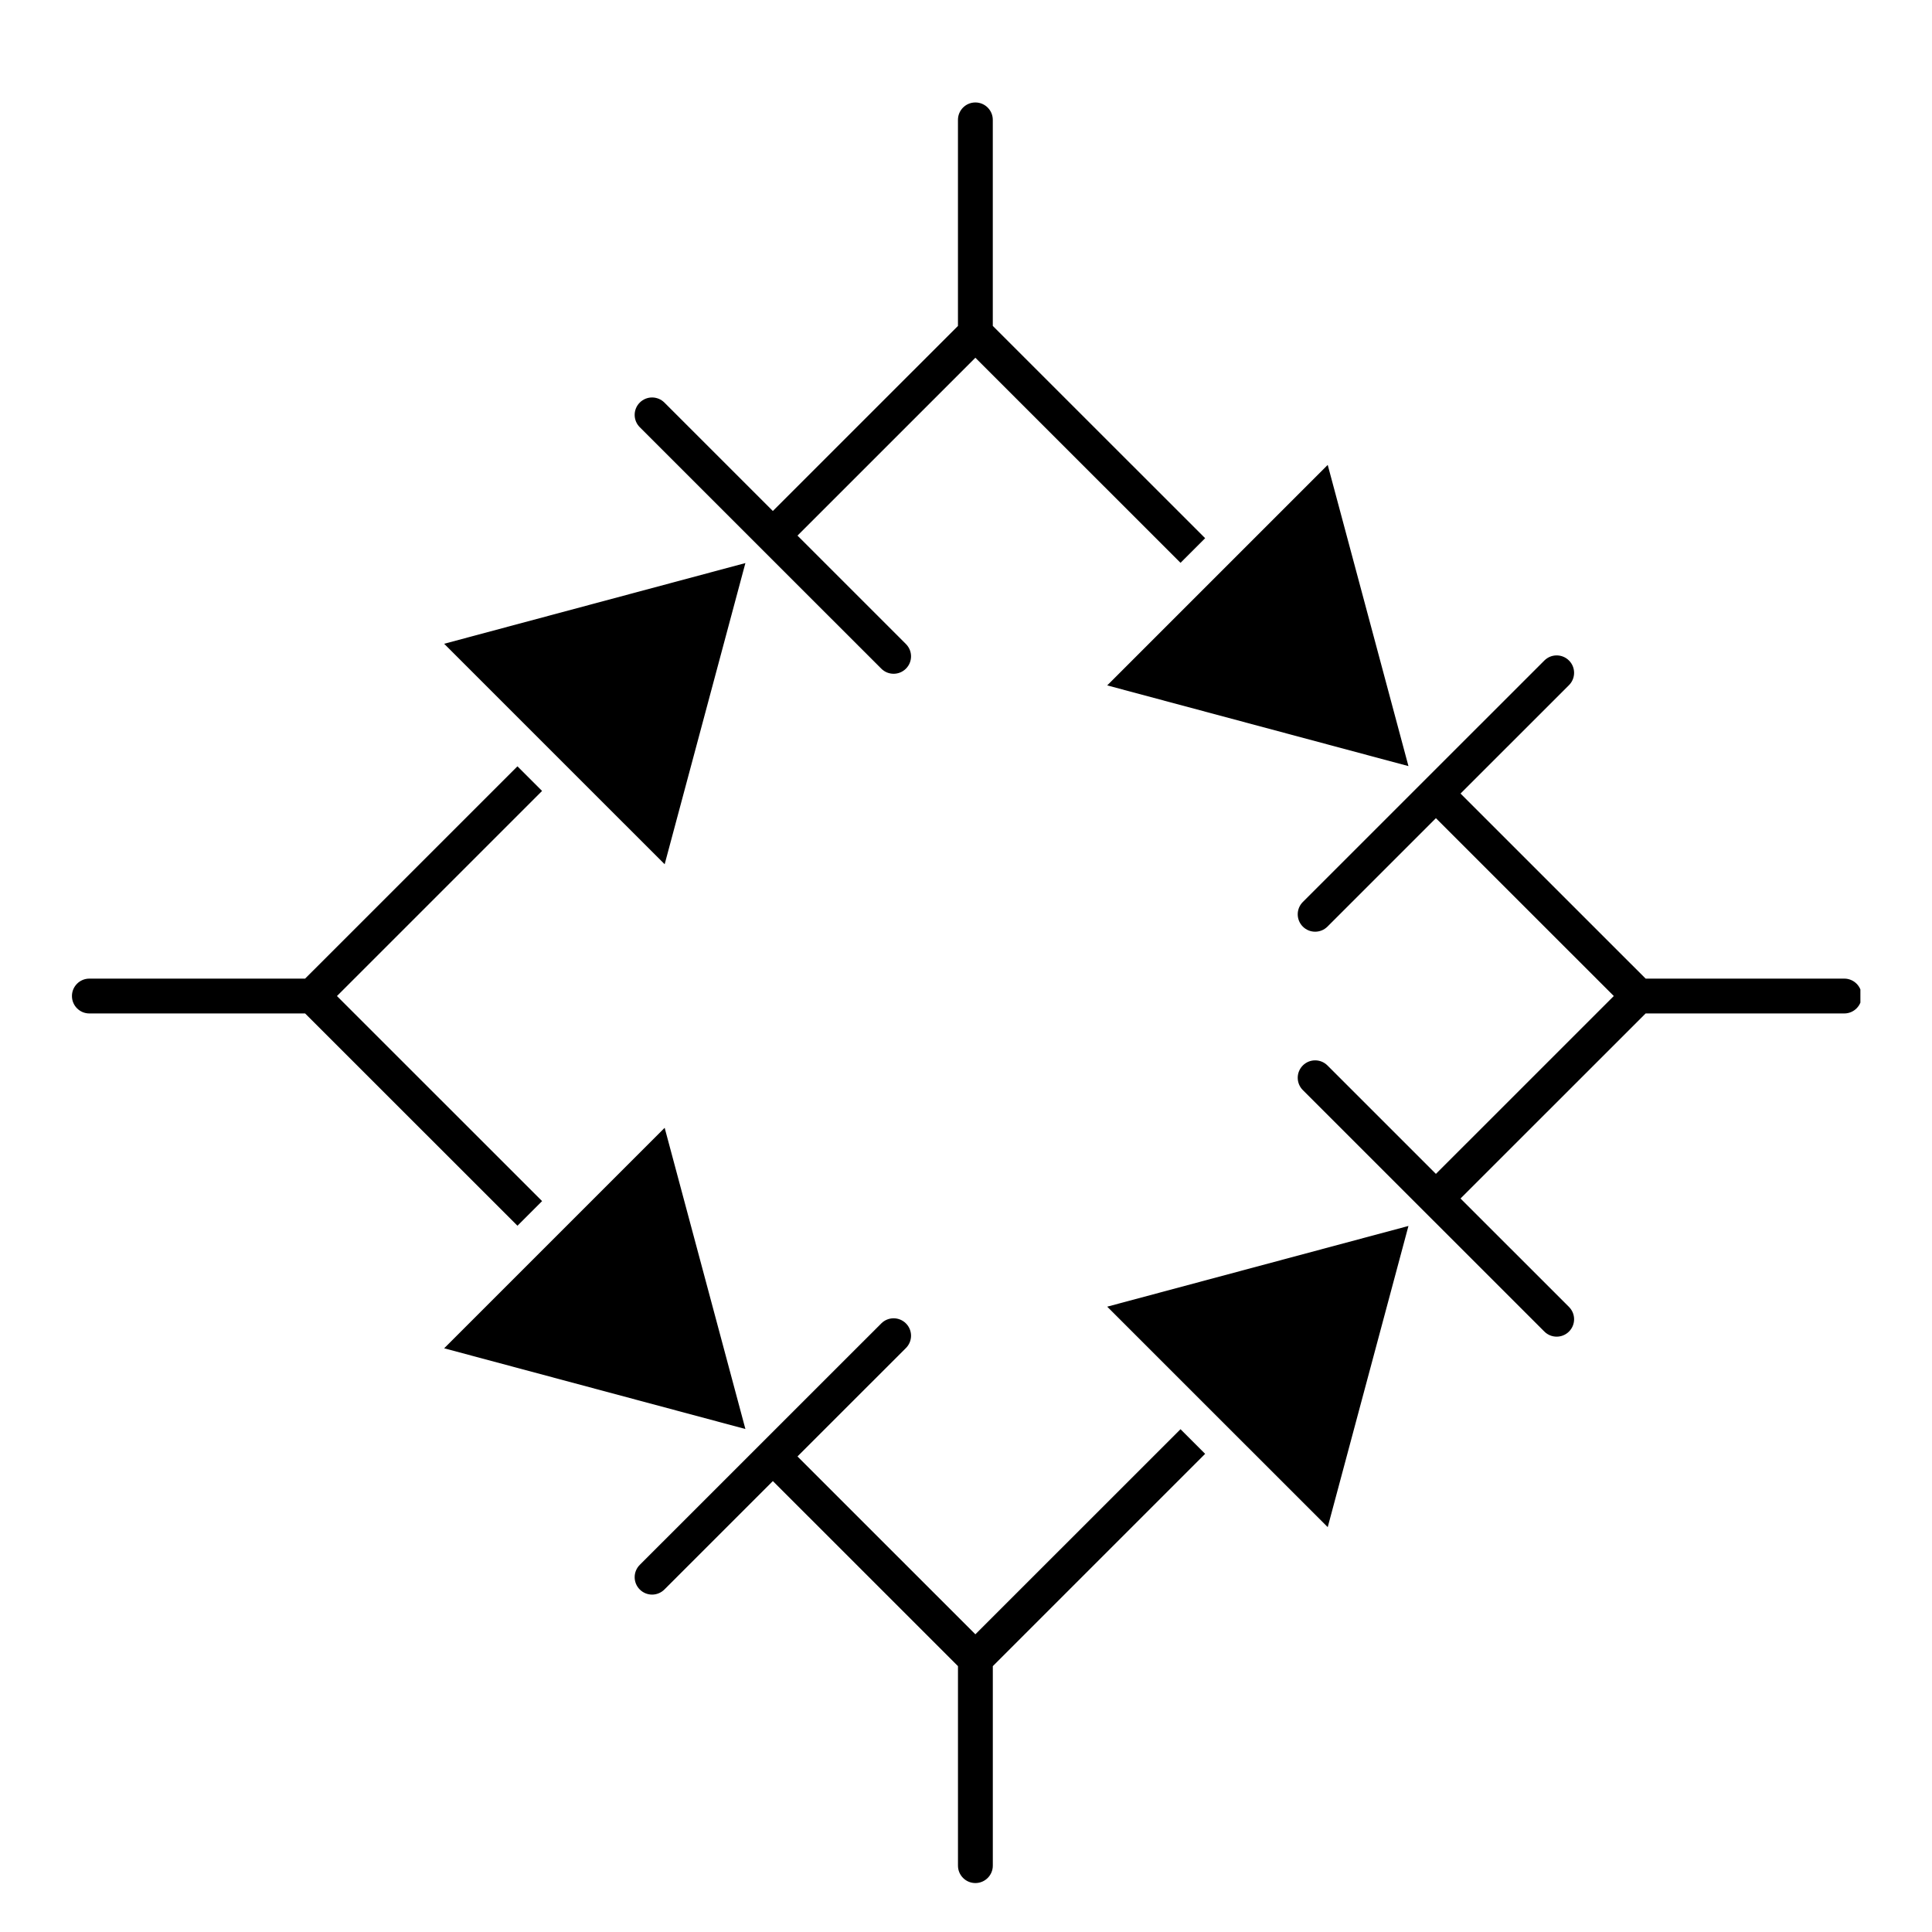
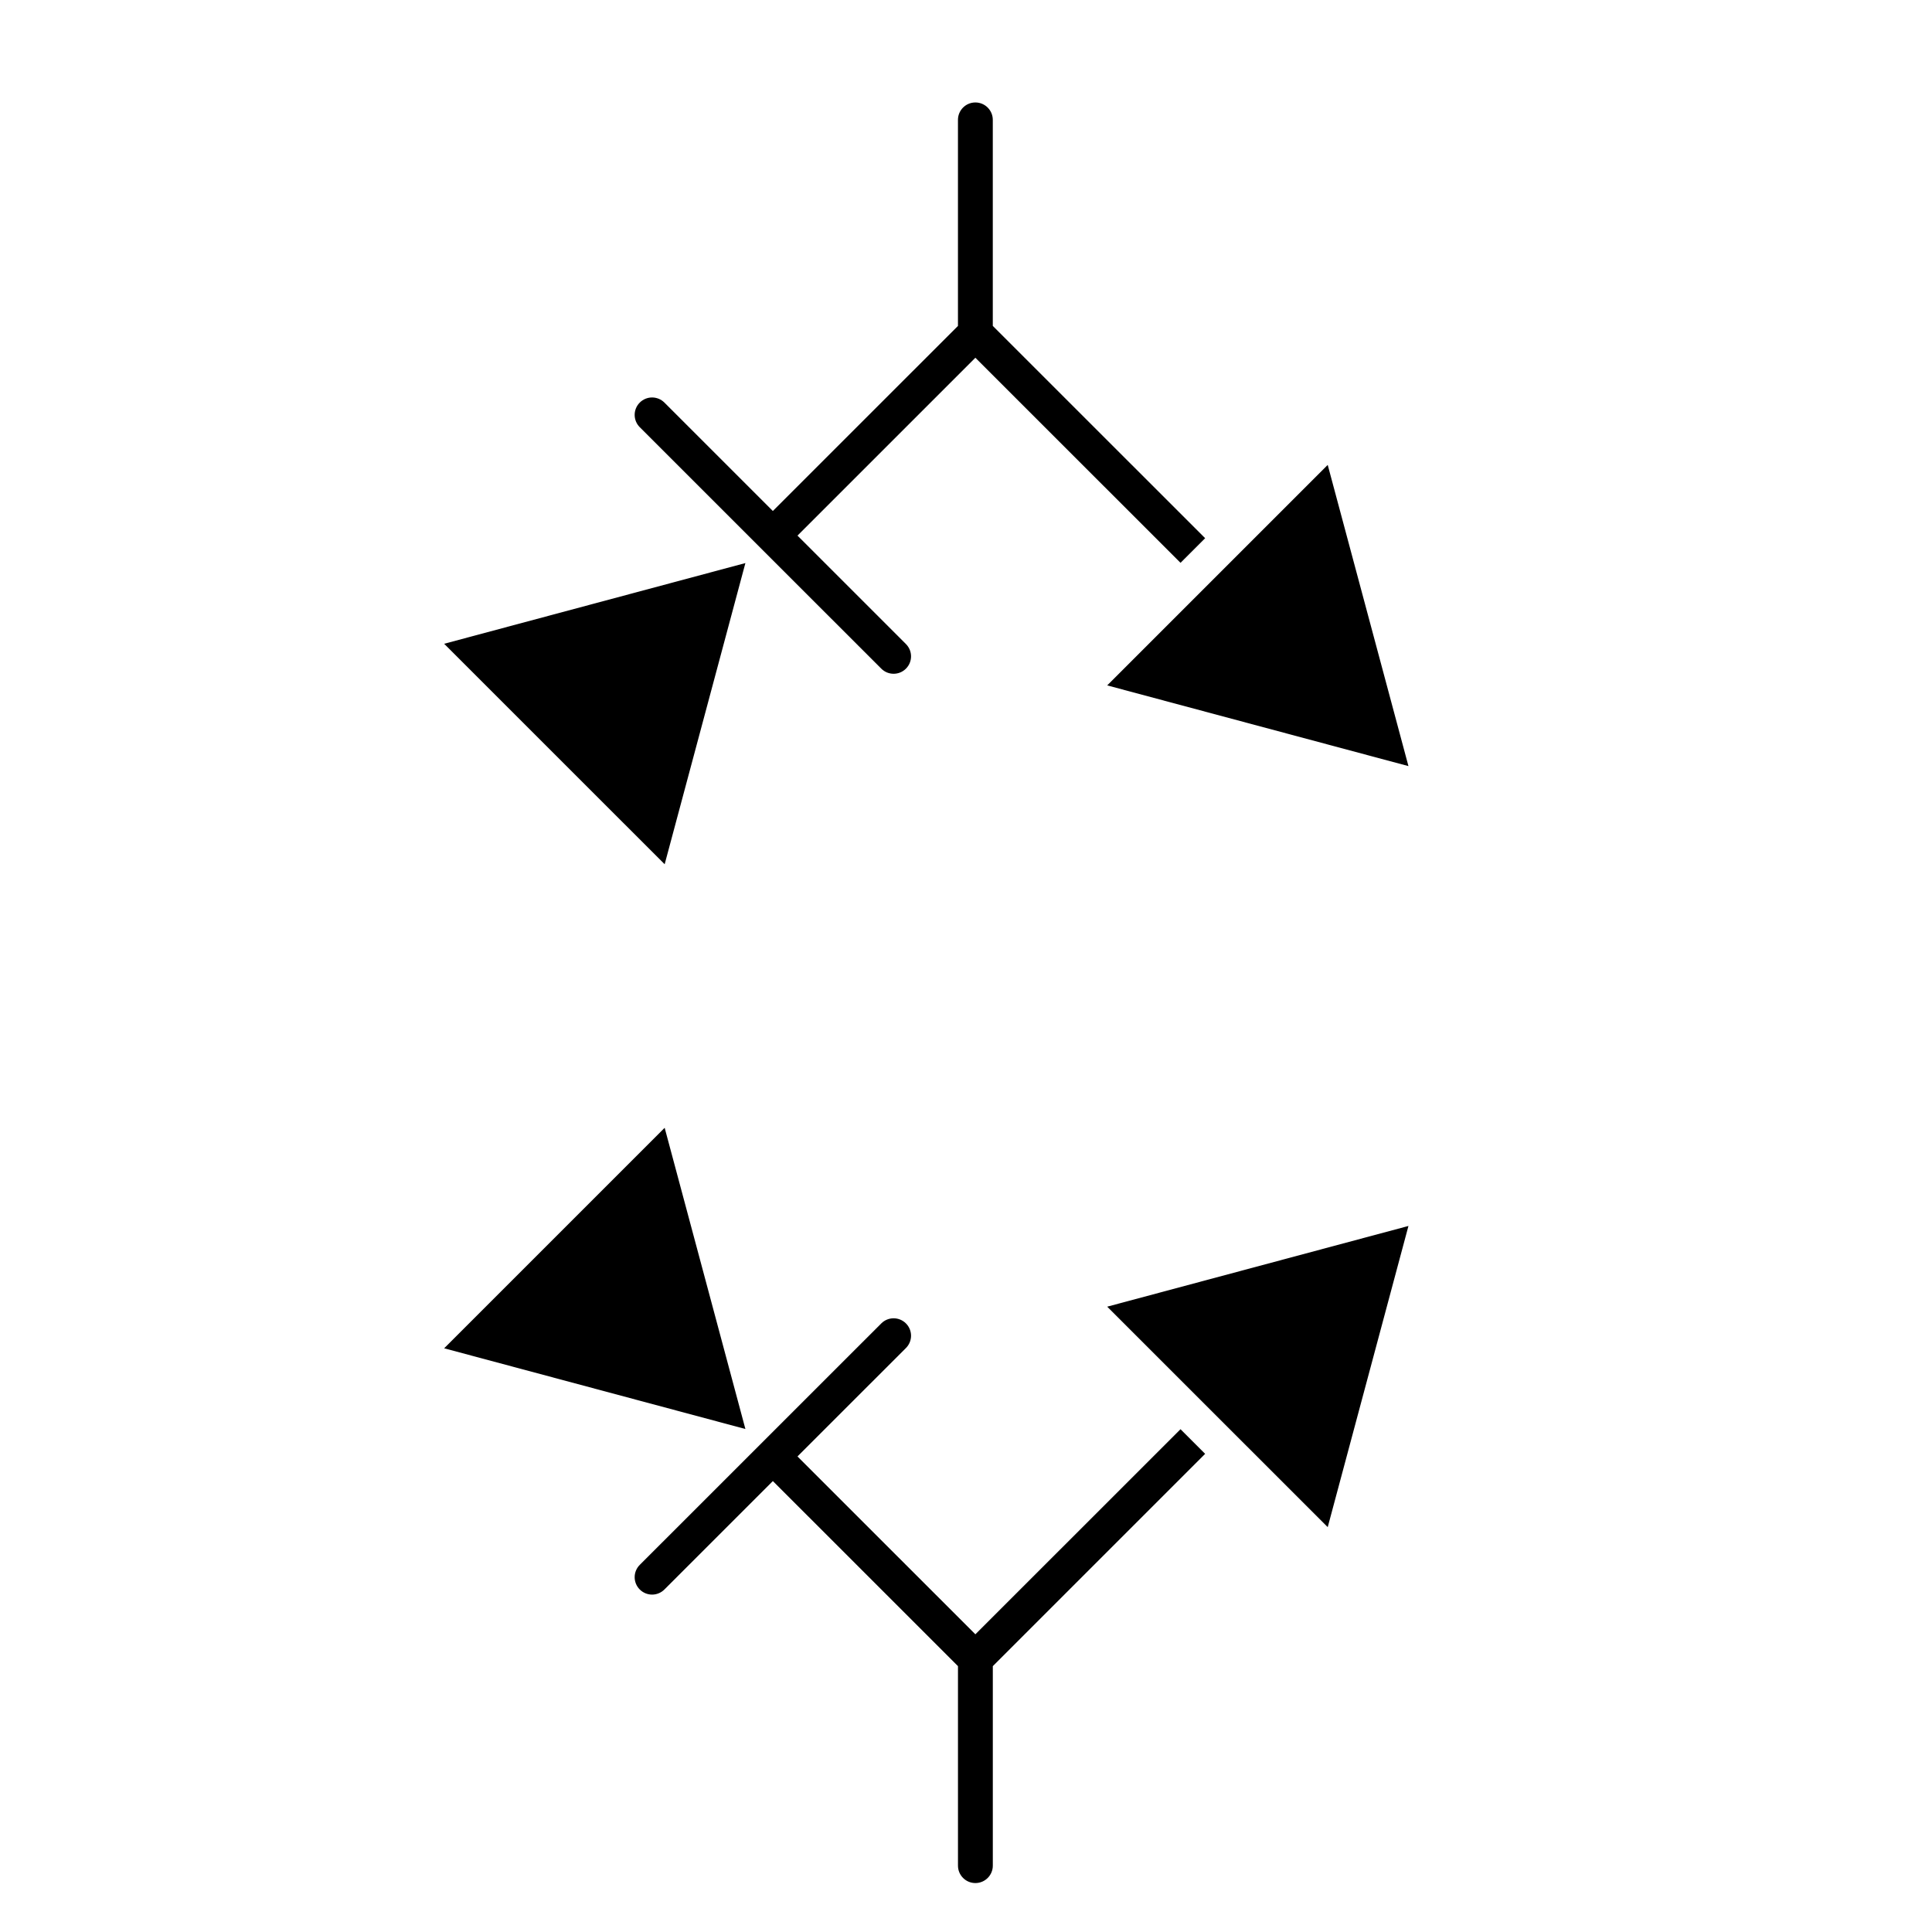
<svg xmlns="http://www.w3.org/2000/svg" width="1080" zoomAndPan="magnify" viewBox="0 0 810 810" height="1080" preserveAspectRatio="xMidYMid meet" version="1.0">
  <defs>
    <clipPath id="94c0bb3996">
      <path d="M 266 43.086 L 506 43.086 L 506 283 L 266 283 Z M 266 43.086 " clip-rule="nonzero" />
    </clipPath>
    <clipPath id="050509db6d">
-       <path d="M 544 274 L 779.98 274 L 779.98 561 L 544 561 Z M 544 274 " clip-rule="nonzero" />
-     </clipPath>
+       </clipPath>
  </defs>
-   <rect x="-81" width="972" fill="#ffffff" y="-81" height="972" fill-opacity="1" />
  <rect x="-81" width="972" fill="#ffffff" y="-81" height="972" fill-opacity="1" />
  <path fill="#000000" d="M 278.664 472.84 L 186.211 565.277 L 312.512 599.117 Z M 278.664 472.84 " fill-opacity="1" fill-rule="nonzero" />
  <path fill="#000000" d="M 590.5 321.195 L 556.652 194.918 L 464.199 287.355 Z M 590.5 321.195 " fill-opacity="1" fill-rule="nonzero" />
  <path fill="#000000" d="M 556.652 640.258 L 590.5 513.988 L 464.199 547.828 Z M 556.652 640.258 " fill-opacity="1" fill-rule="nonzero" />
  <path fill="#000000" d="M 312.512 236.066 L 186.211 269.906 L 278.664 362.34 Z M 312.512 236.066 " fill-opacity="1" fill-rule="nonzero" />
  <g clip-path="url(#94c0bb3996)">
    <path fill="#000000" d="M 310.598 221.465 L 314.191 225.059 L 323.523 234.387 L 327.117 237.98 L 369.488 280.34 C 370.914 281.766 372.781 282.48 374.652 282.48 C 376.523 282.48 378.391 281.766 379.816 280.34 C 382.672 277.484 382.672 272.871 379.816 270.016 L 334.348 224.555 L 408.93 149.988 L 494.938 235.965 L 505.262 225.641 L 416.234 136.641 L 416.234 50.258 C 416.234 46.227 412.961 42.957 408.93 42.957 C 404.898 42.957 401.629 46.227 401.629 50.258 L 401.629 136.648 L 324.023 214.238 L 278.555 168.781 C 275.699 165.926 271.082 165.926 268.227 168.781 C 265.371 171.637 265.371 176.25 268.227 179.105 Z M 310.598 221.465 " fill-opacity="1" fill-rule="nonzero" />
  </g>
-   <path fill="#000000" d="M 227.273 503.566 L 141.27 417.594 L 227.266 331.609 L 216.941 321.285 L 127.918 410.289 L 37.465 410.289 C 33.434 410.289 30.164 413.562 30.164 417.594 C 30.164 421.621 33.434 424.895 37.465 424.895 L 127.918 424.895 L 216.949 513.891 Z M 227.273 503.566 " fill-opacity="1" fill-rule="nonzero" />
  <path fill="#000000" d="M 408.93 685.188 L 334.348 610.621 L 379.816 565.168 C 382.672 562.312 382.672 557.699 379.816 554.844 C 376.961 551.988 372.344 551.988 369.488 554.844 L 327.117 597.203 L 323.523 600.797 L 314.191 610.125 L 310.598 613.719 L 268.227 656.078 C 265.371 658.934 265.371 663.547 268.227 666.402 C 269.652 667.824 271.523 668.543 273.391 668.543 C 275.262 668.543 277.129 667.824 278.555 666.402 L 324.027 620.945 L 401.637 698.535 L 401.637 782.18 C 401.637 786.211 404.906 789.48 408.938 789.48 C 412.969 789.48 416.242 786.211 416.242 782.18 L 416.242 698.535 L 505.262 609.527 L 494.938 599.203 Z M 408.93 685.188 " fill-opacity="1" fill-rule="nonzero" />
  <g clip-path="url(#050509db6d)">
    <path fill="#000000" d="M 773.227 410.289 L 689.945 410.289 L 612.336 332.703 L 657.805 287.246 C 660.66 284.395 660.66 279.777 657.805 276.922 C 654.949 274.07 650.332 274.07 647.477 276.922 L 605.105 319.285 L 601.516 322.875 L 592.18 332.207 L 588.59 335.801 L 546.219 378.16 C 543.363 381.016 543.363 385.629 546.219 388.484 C 547.641 389.906 549.512 390.621 551.379 390.621 C 553.25 390.621 555.121 389.906 556.543 388.484 L 602.012 343.02 L 676.594 417.586 L 602.012 492.156 L 556.543 446.699 C 553.688 443.848 549.074 443.848 546.219 446.699 C 543.363 449.555 543.363 454.168 546.219 457.023 L 588.59 499.387 L 592.18 502.977 L 601.516 512.309 L 605.105 515.898 L 647.477 558.262 C 648.902 559.684 650.773 560.398 652.641 560.398 C 654.512 560.398 656.379 559.684 657.805 558.262 C 660.66 555.406 660.66 550.793 657.805 547.938 L 612.328 502.48 L 689.938 424.895 L 773.219 424.895 C 777.25 424.895 780.52 421.621 780.52 417.594 C 780.52 413.562 777.258 410.289 773.227 410.289 Z M 773.227 410.289 " fill-opacity="1" fill-rule="nonzero" />
  </g>
</svg>